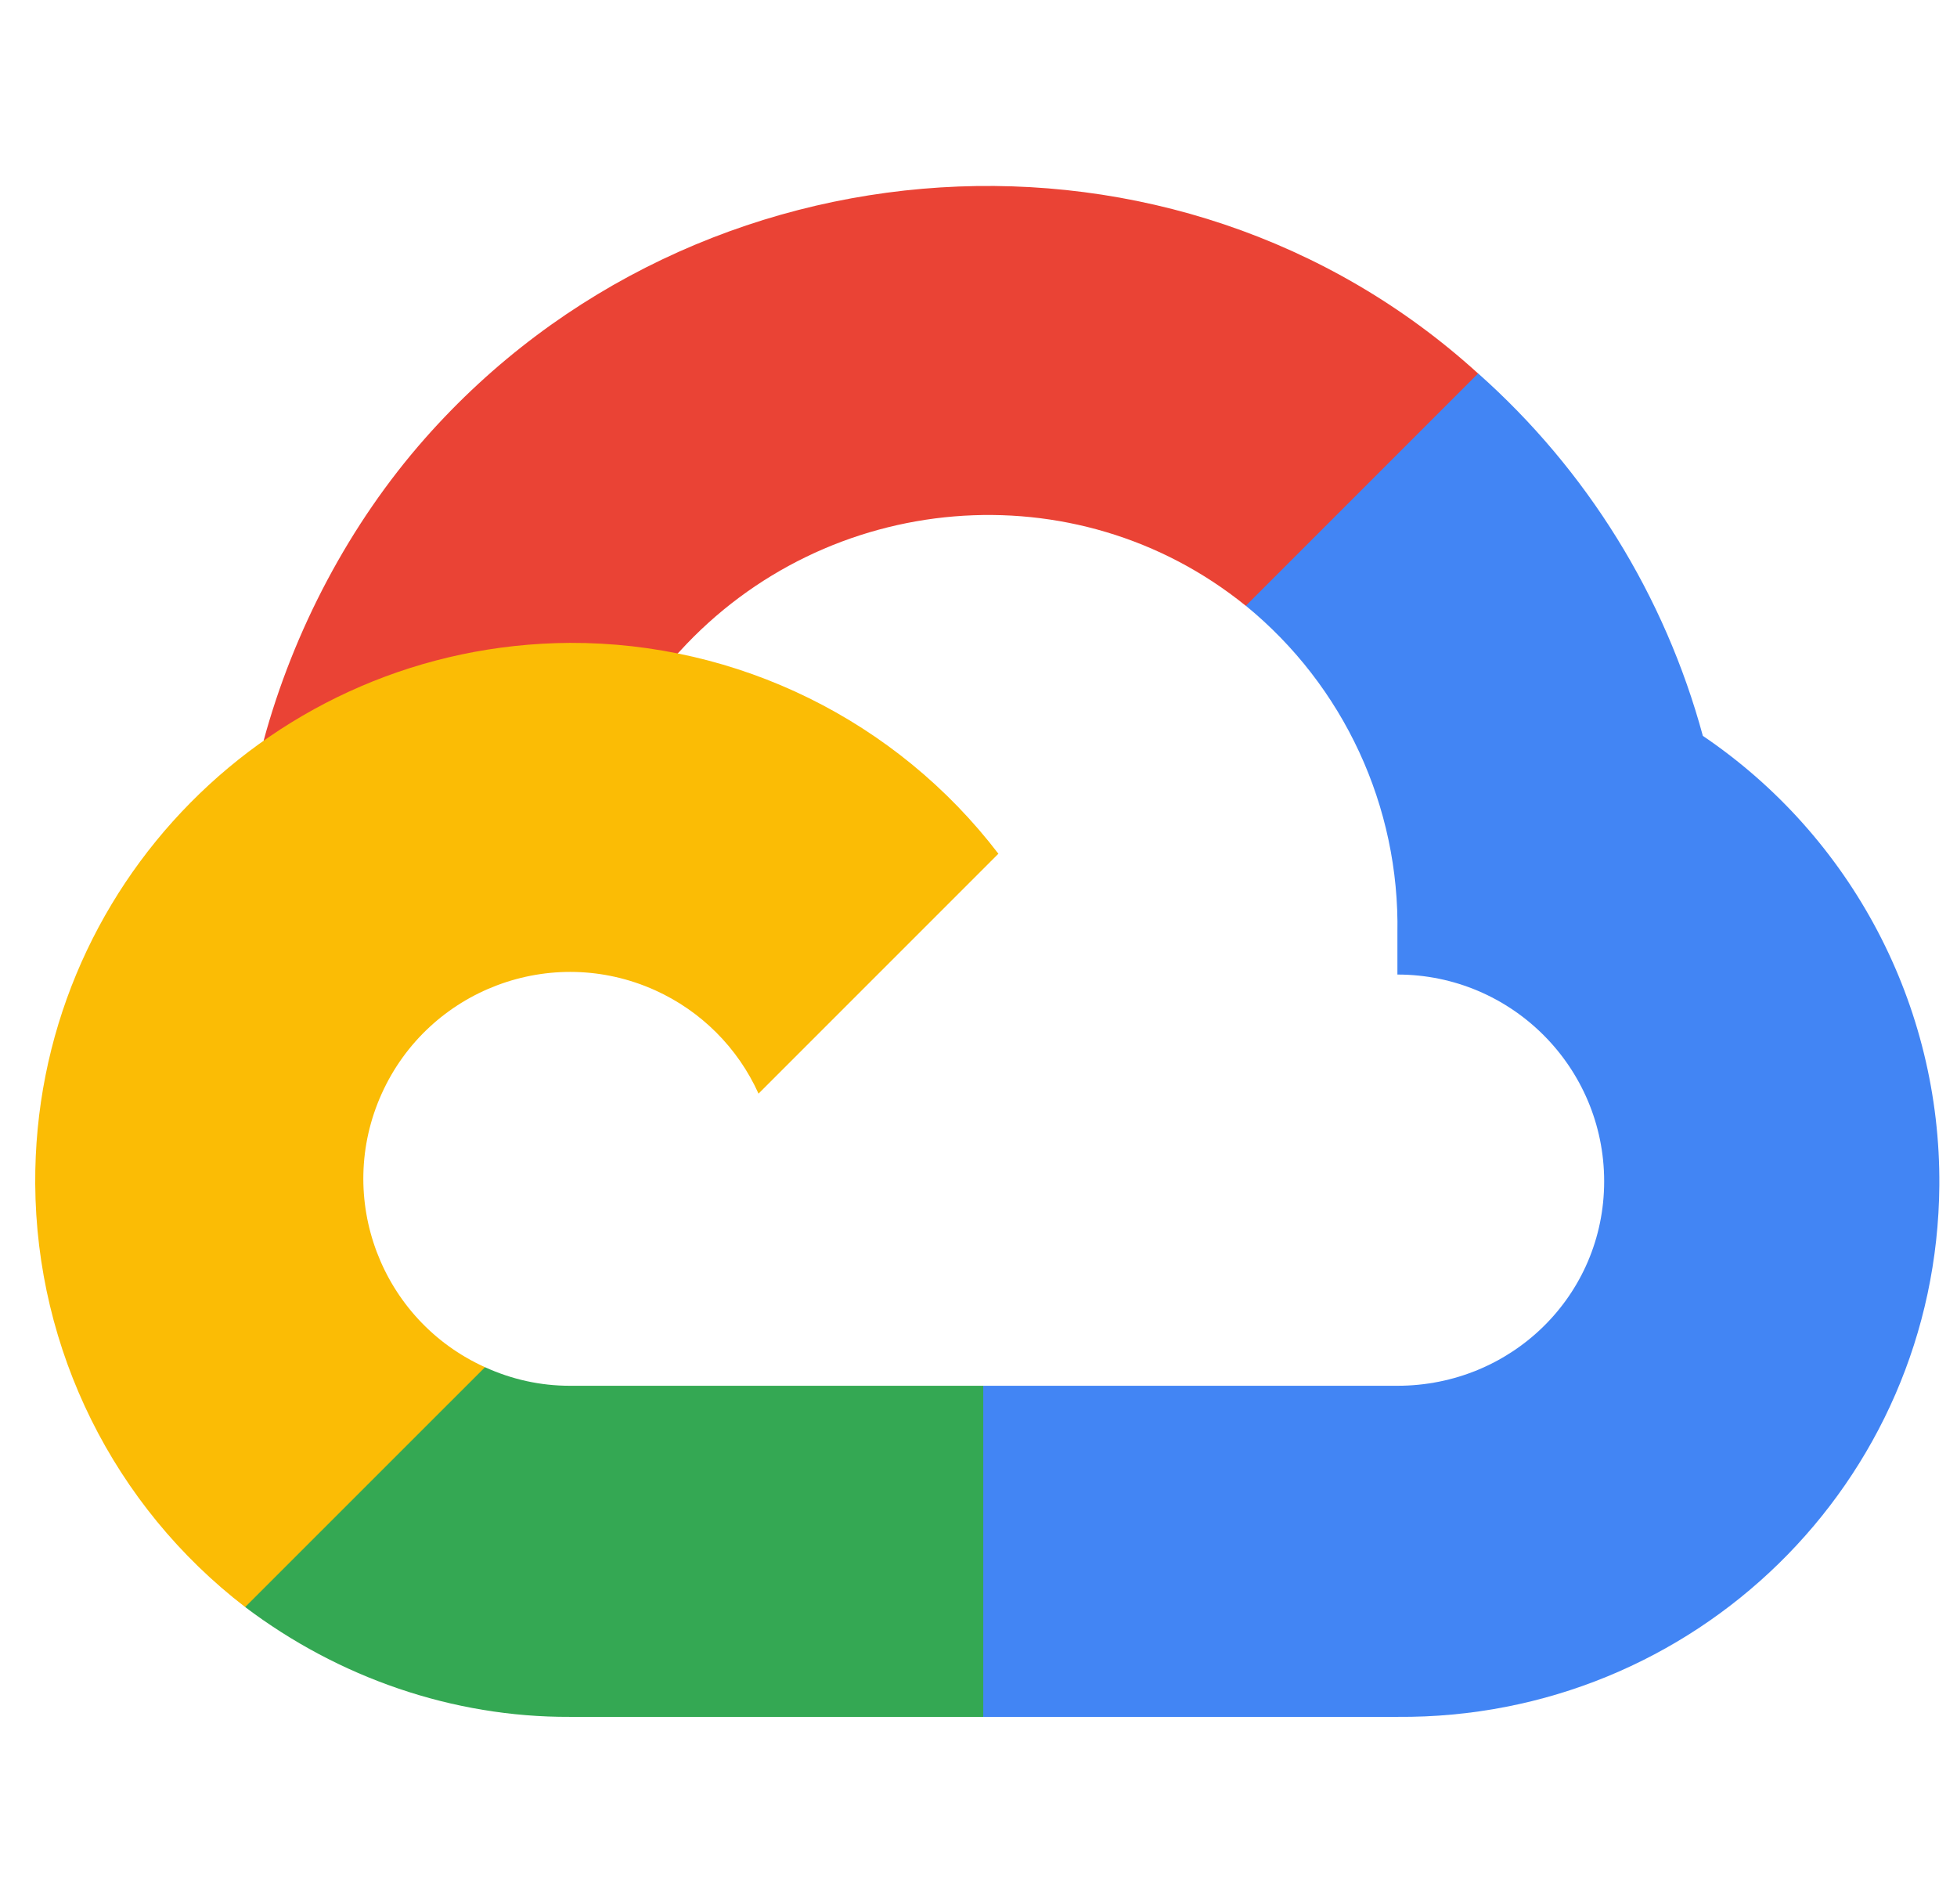
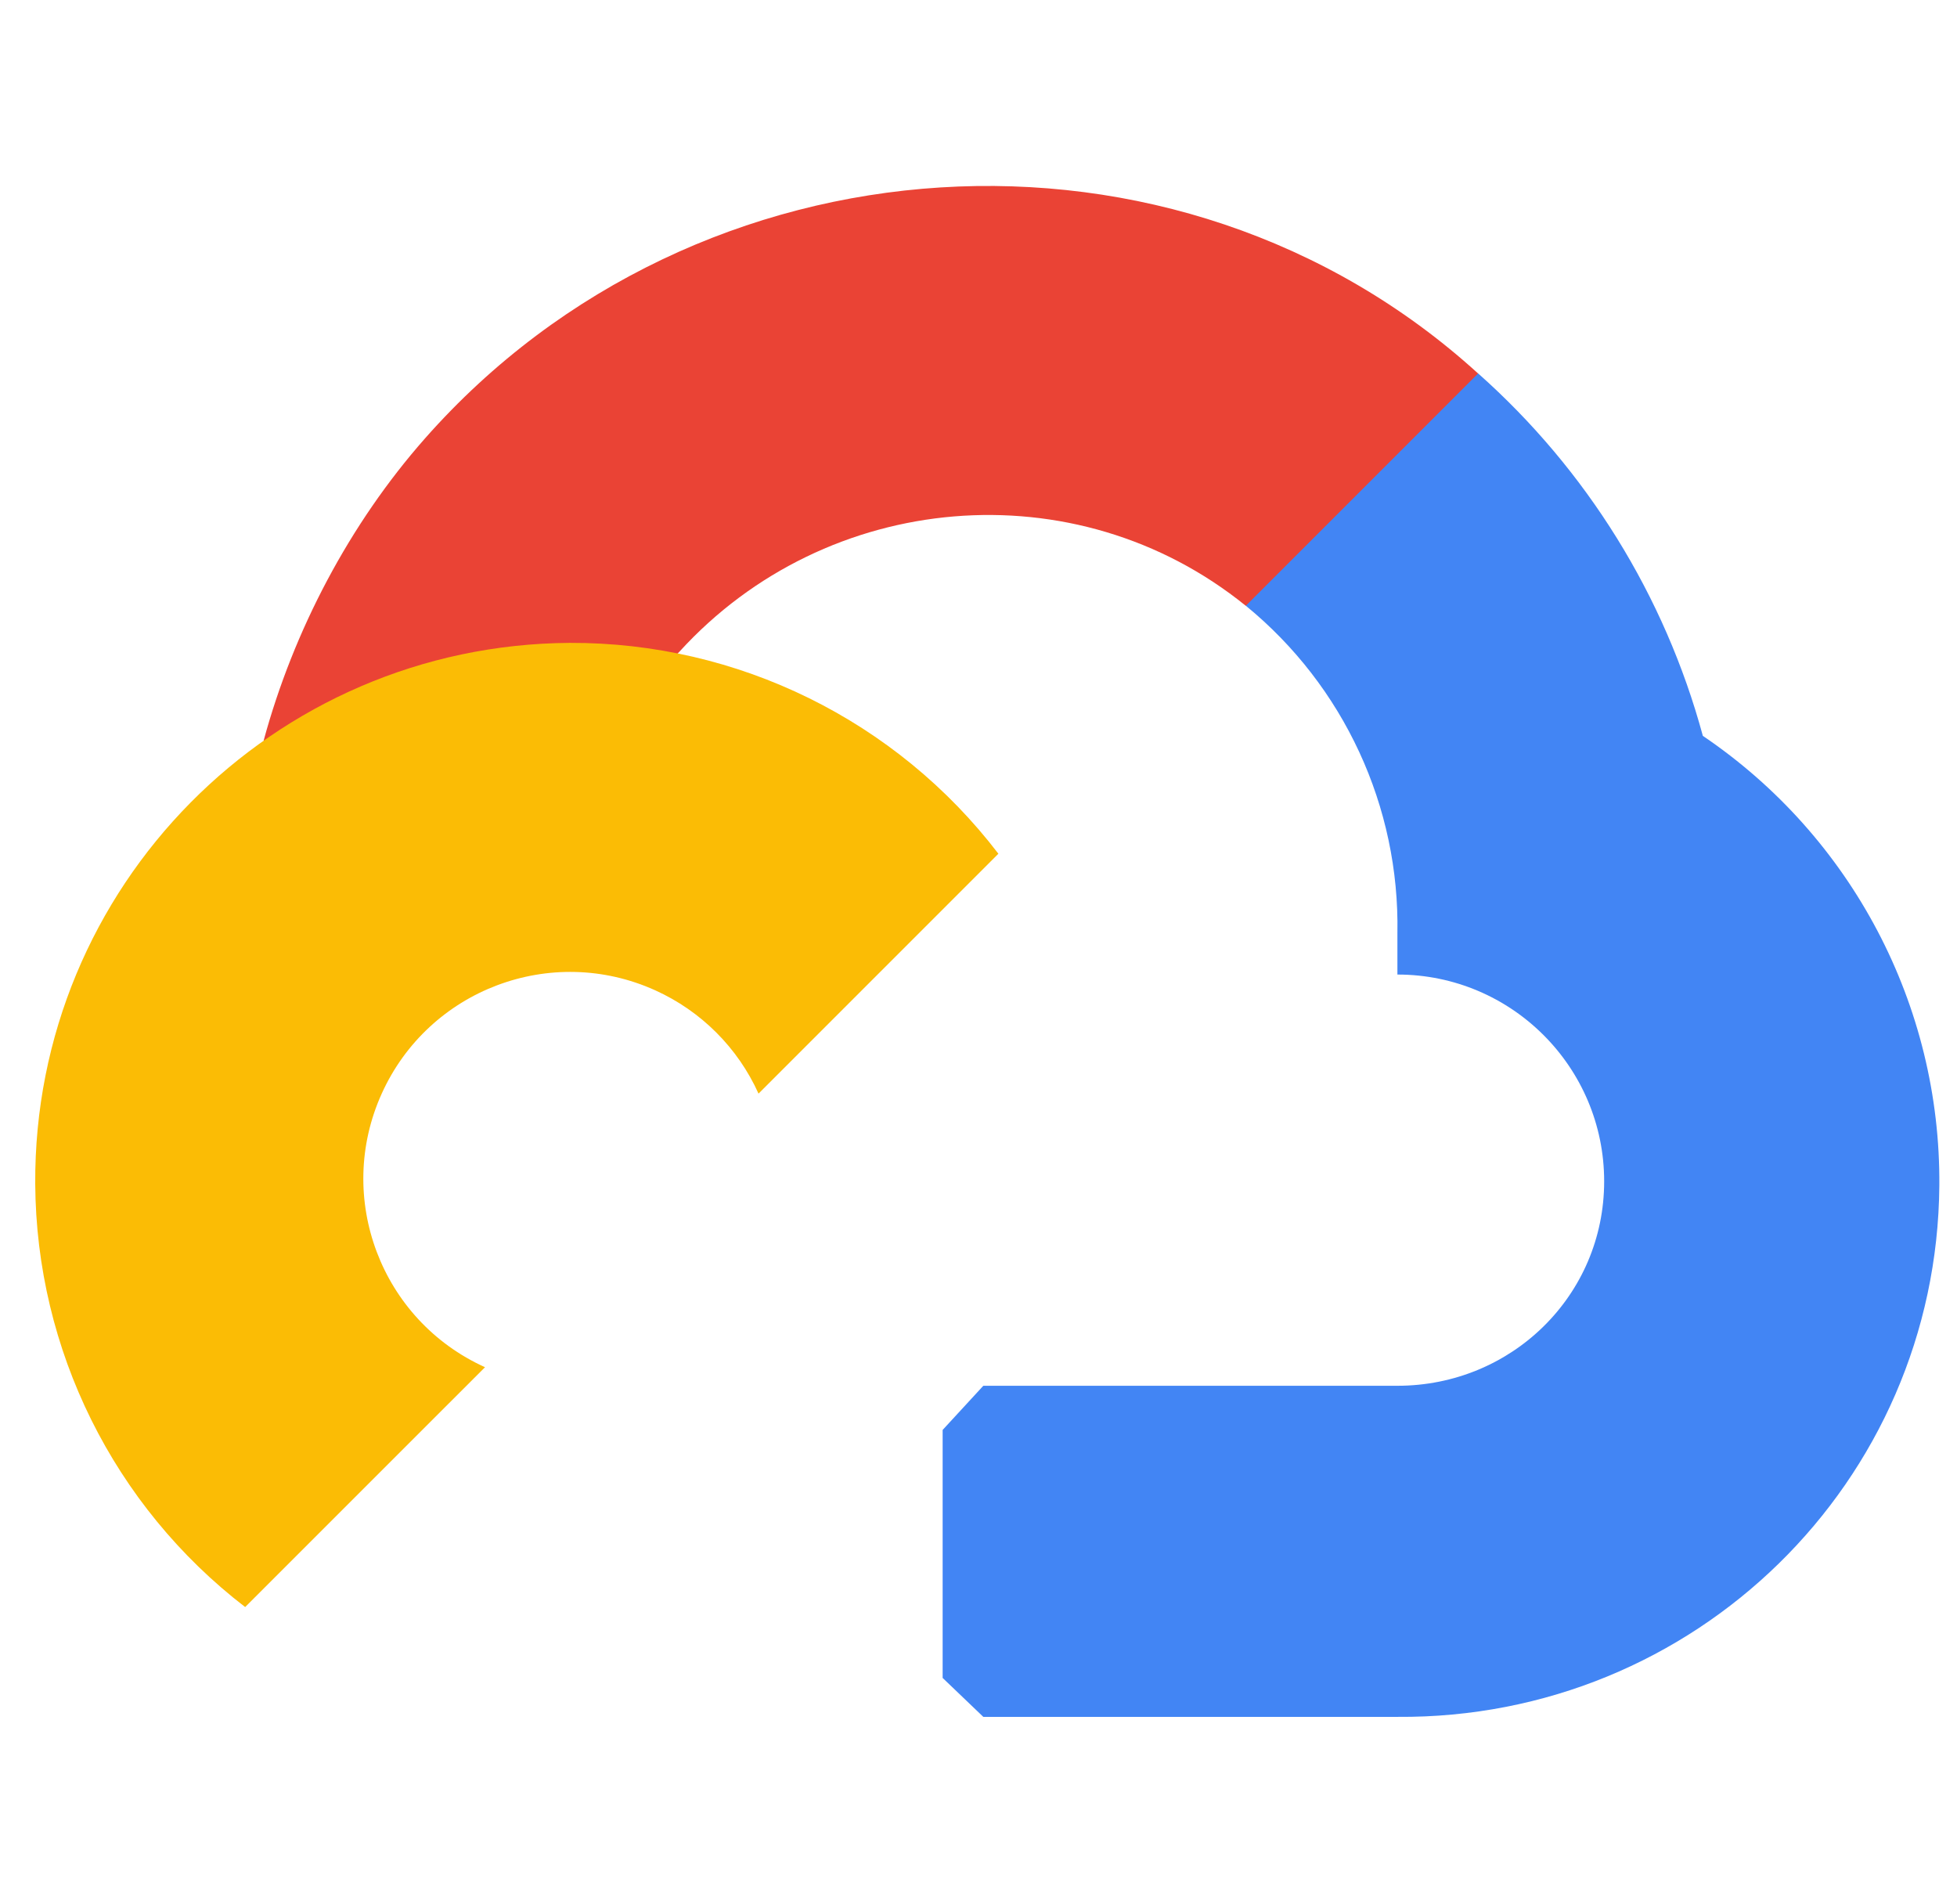
<svg xmlns="http://www.w3.org/2000/svg" width="37" height="36" viewBox="0 0 37 36" fill="none">
  <g clip-path="url(#clip0_2522_171)">
    <path d="M24.607 11.506L27.736 8.376L27.944 7.059C22.242 1.873 13.177 2.461 8.037 8.286C6.609 9.903 5.549 11.92 4.984 14.002L6.105 13.845L12.364 12.812L12.847 12.318C15.631 9.261 20.338 8.849 23.552 11.451L24.607 11.506Z" fill="#EA4335" />
    <path d="M32.195 13.911C31.476 11.262 29.999 8.881 27.946 7.059L23.554 11.451C25.408 12.966 26.465 15.249 26.42 17.644V18.423C28.578 18.423 30.329 20.174 30.329 22.332C30.329 24.491 28.578 26.197 26.42 26.197H18.591L17.822 27.032V31.72L18.591 32.456H26.42C32.035 32.499 36.622 28.027 36.666 22.412C36.693 19.008 35.014 15.818 32.195 13.911Z" fill="#4285F4" />
-     <path d="M10.773 32.456H18.59V26.197H10.773C10.216 26.197 9.676 26.077 9.17 25.846L8.061 26.186L4.909 29.315L4.635 30.38C6.402 31.715 8.558 32.465 10.773 32.456Z" fill="#34A853" />
    <path d="M10.773 12.153C5.157 12.187 0.633 16.766 0.666 22.381C0.685 25.517 2.149 28.469 4.635 30.38L9.17 25.846C7.202 24.957 6.328 22.641 7.217 20.674C8.106 18.706 10.421 17.832 12.388 18.721C13.255 19.113 13.95 19.807 14.341 20.674L18.876 16.139C16.947 13.617 13.948 12.142 10.773 12.153Z" fill="#FBBC05" />
  </g>
  <defs>
    <clipPath id="clip0_2522_171">
      <rect width="36" height="36" fill="white" transform="translate(0.666)" />
    </clipPath>
  </defs>
</svg>